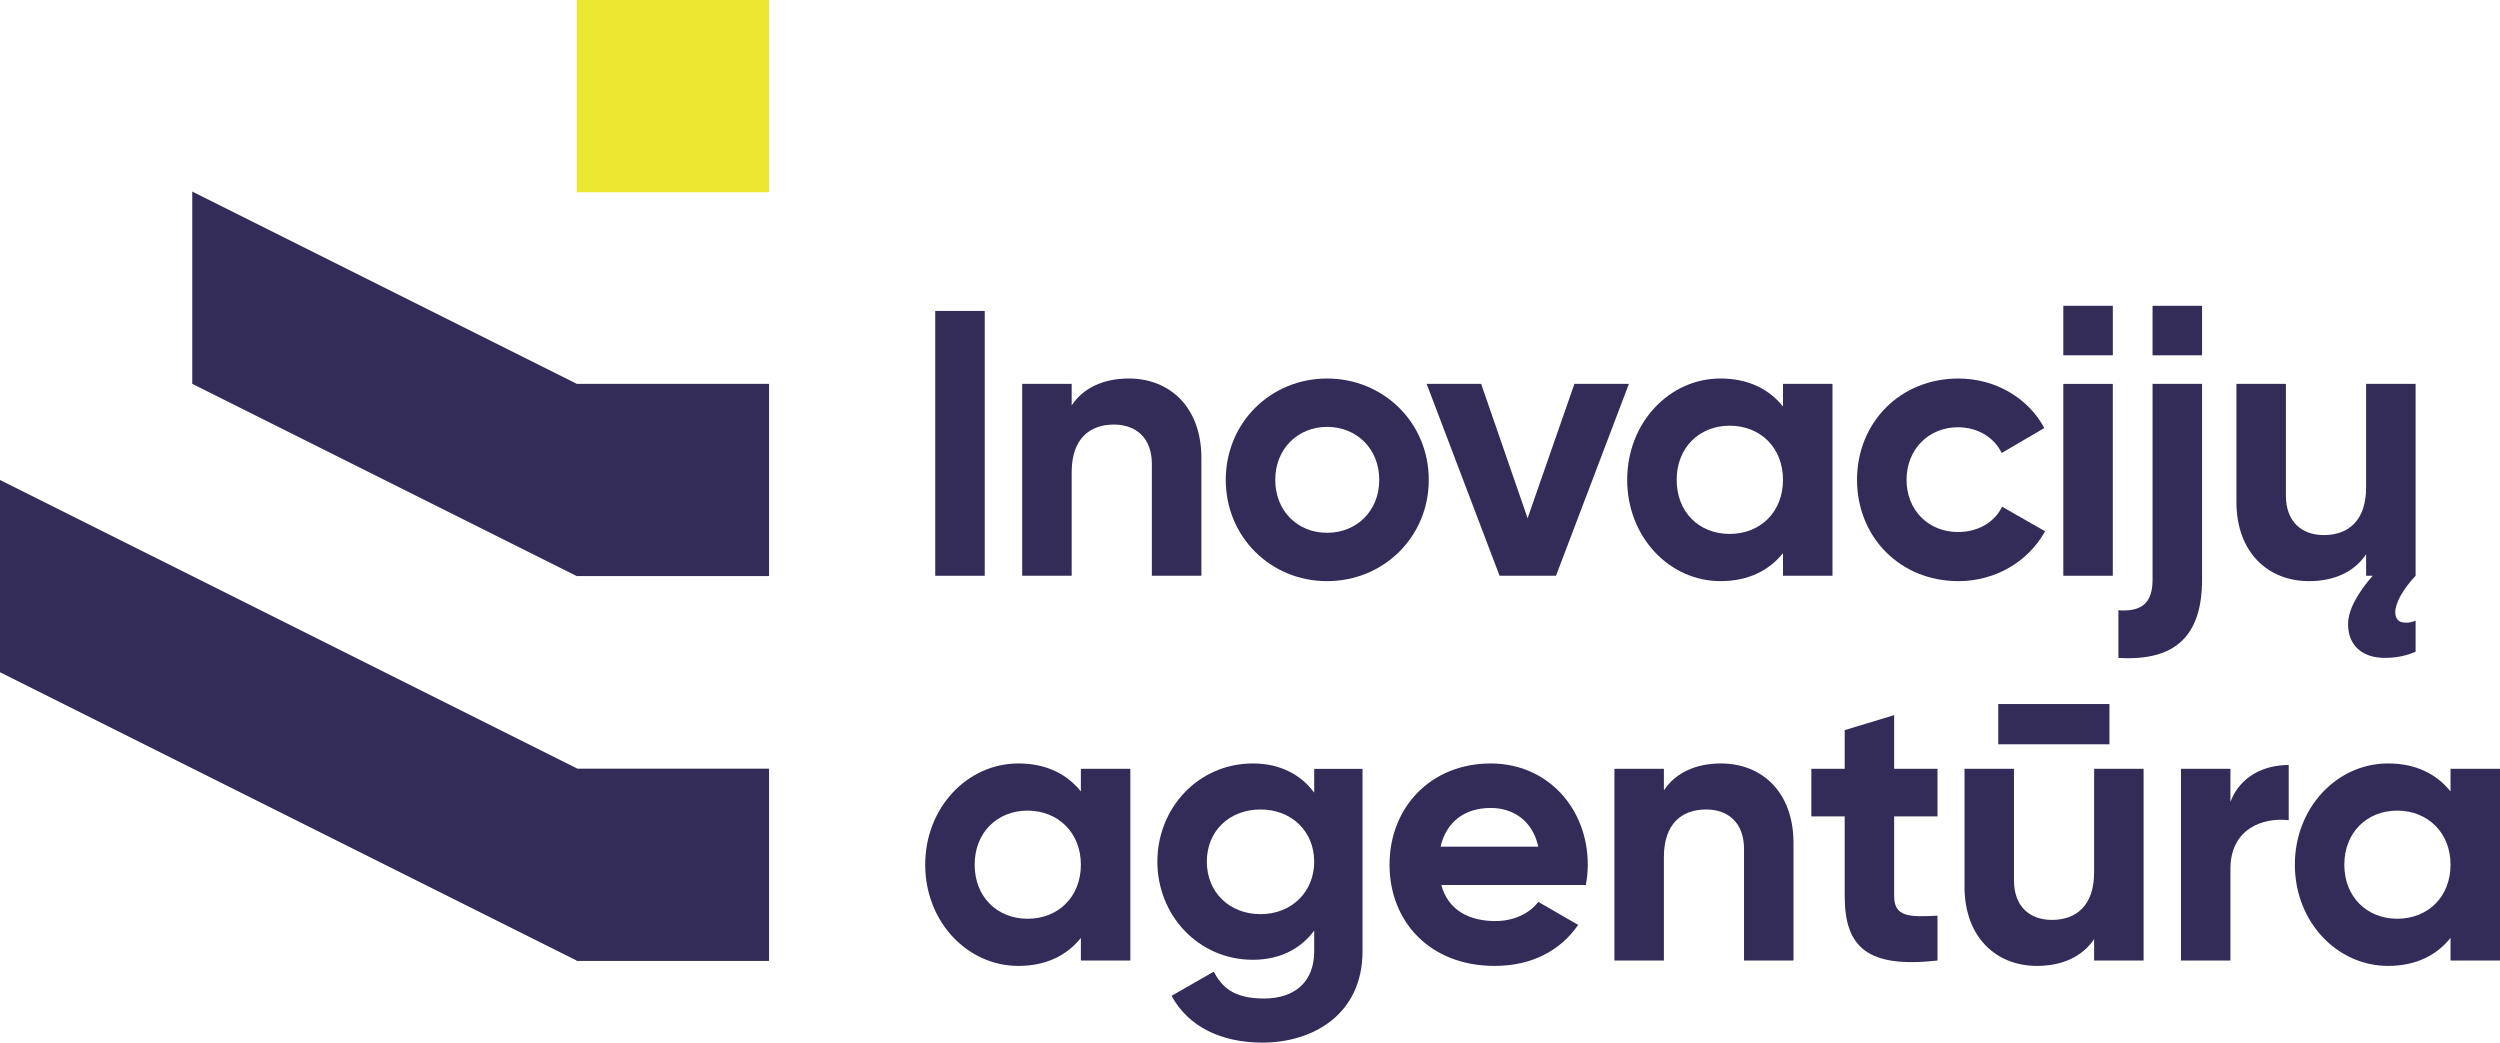
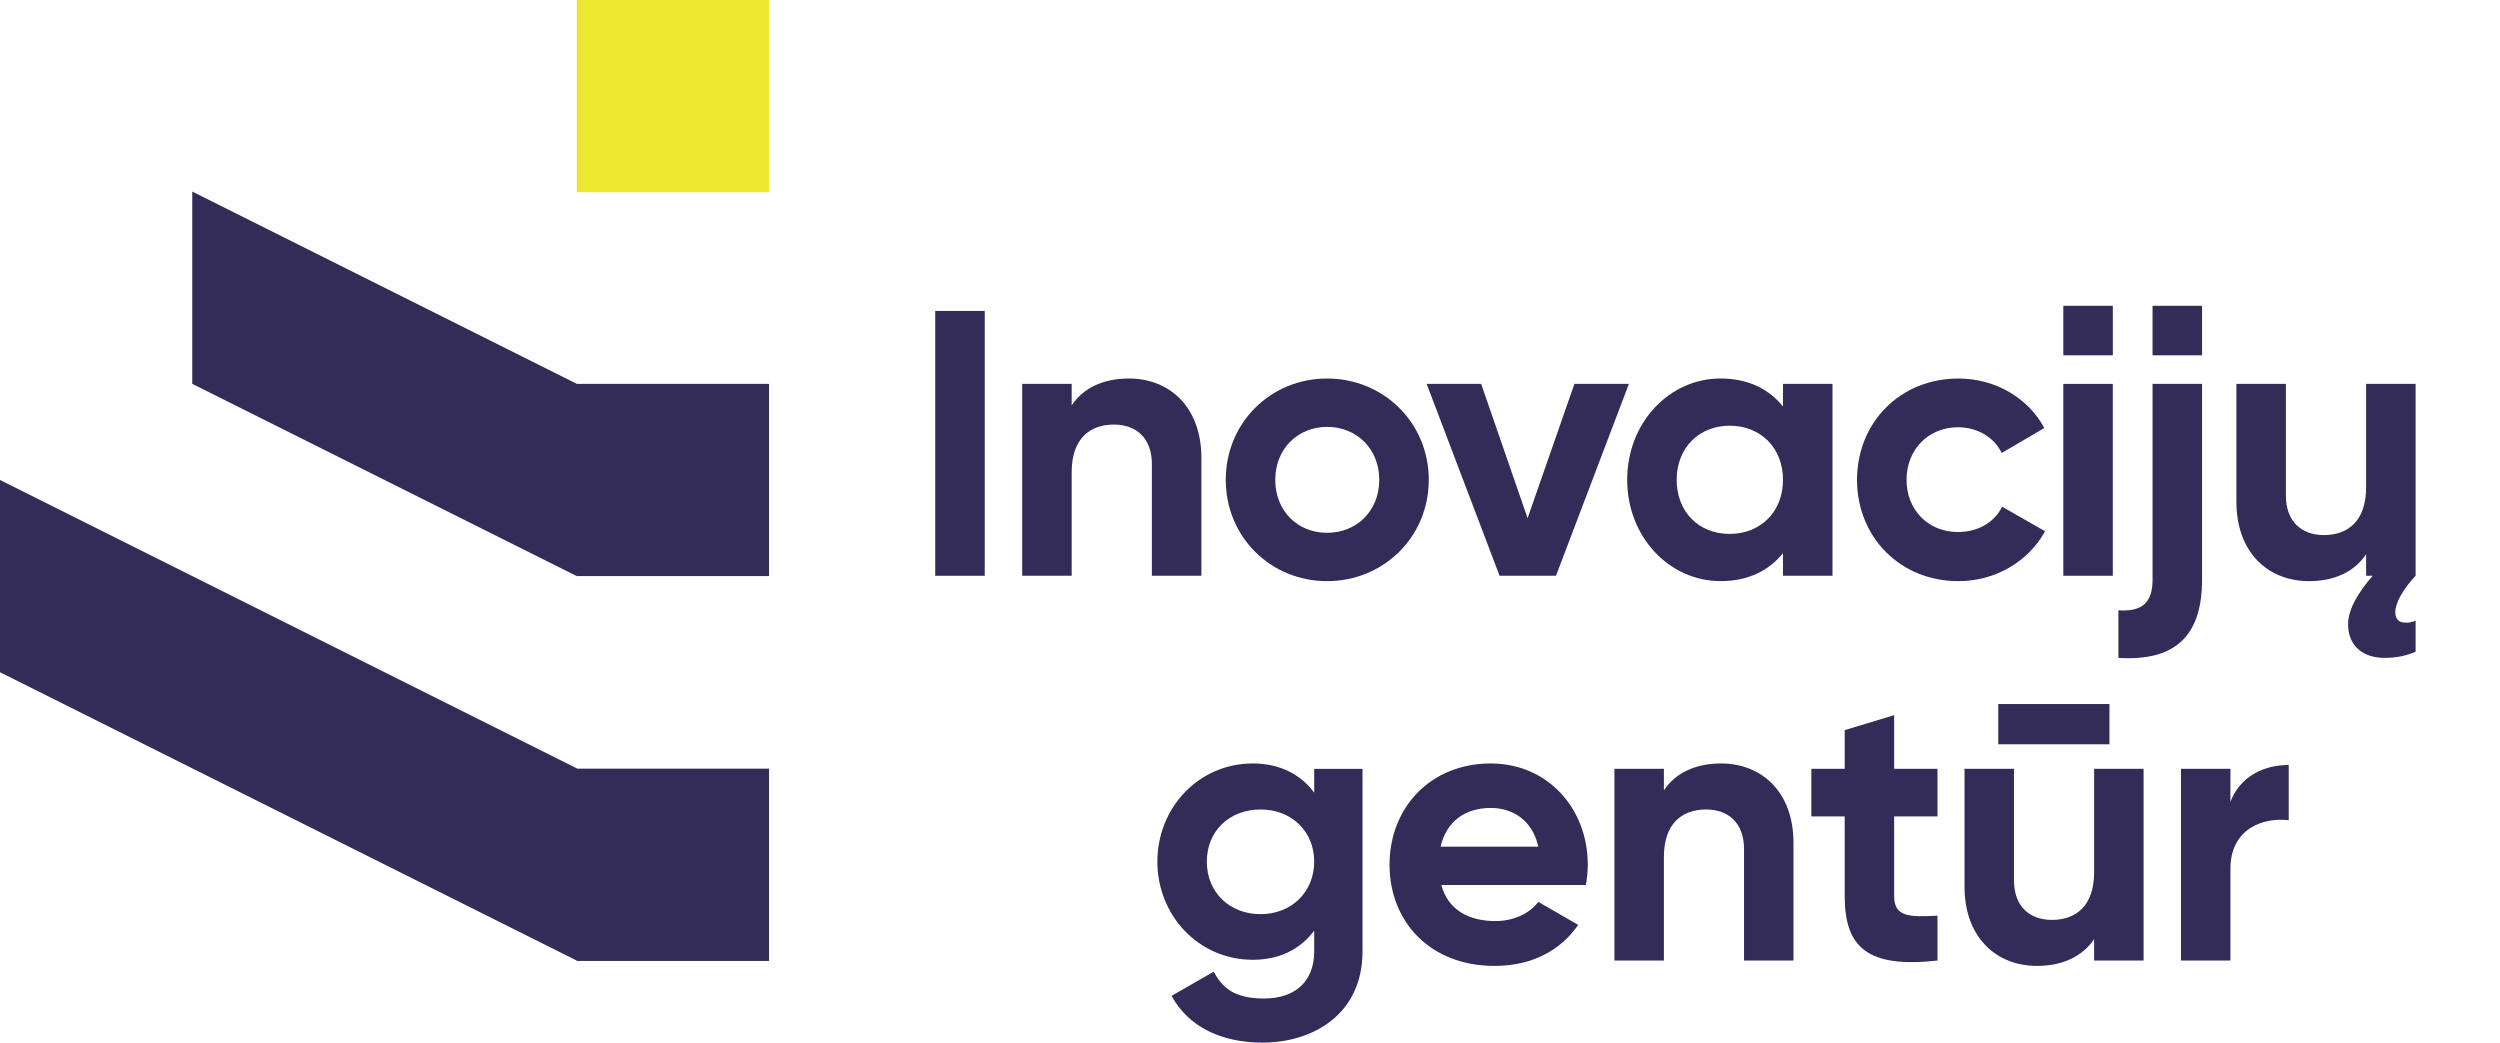
<svg xmlns="http://www.w3.org/2000/svg" viewBox="0 0 1886.53 786.75">
  <defs>
    <style>.c{fill:#ece731;}.d{fill:#332b58;}</style>
  </defs>
  <g id="a" />
  <g id="b">
    <polygon class="d" points="0 507.27 435.24 724.89 435.24 725.15 580.33 725.15 580.33 580.07 435.77 580.07 0 362.19 0 507.27" />
    <polygon class="d" points="435.24 289.65 435.24 289.65 145.08 144.56 145.08 289.65 435.24 434.73 580.33 434.73 580.33 289.65 435.24 289.65" />
    <rect class="c" x="435.24" width="145.08" height="145.08" />
    <rect class="d" x="705.74" y="234.65" width="37.36" height="199.84" />
    <g>
      <path class="d" d="M906.58,434.48v-88.91c0-38.51-24.04-59.95-54.73-59.95-19.41,0-34.47,7.24-43.15,20.27v-16.21h-37.35v144.79h37.35v-78.19c0-25.19,13.61-35.91,31.85-35.91,16.8,0,28.67,10.13,28.67,29.83v84.27h37.36Z" />
      <path class="d" d="M1001.43,438.54c42.57,0,76.74-33.3,76.74-76.45s-34.17-76.46-76.74-76.46-76.45,33.31-76.45,76.46,33.88,76.45,76.45,76.45m0-116.41c22.3,0,39.38,16.51,39.38,39.97s-17.08,39.96-39.38,39.96-39.1-16.51-39.1-39.96,17.09-39.97,39.1-39.97" />
      <polygon class="d" points="1174.17 434.48 1229.19 289.69 1188.07 289.69 1152.74 391.04 1117.7 289.69 1076.57 289.69 1131.6 434.48 1174.17 434.48" />
      <path class="d" d="M1298.26,438.53c21.14,0,36.78-8.11,47.21-21.14v17.09h37.35v-144.8h-37.35v17.08c-10.42-13.03-26.06-21.14-47.21-21.14-38.52,0-70.37,33.3-70.37,76.45s31.85,76.45,70.37,76.45m6.95-117.28c23.17,0,40.25,16.51,40.25,40.84s-17.08,40.83-40.25,40.83-39.97-16.51-39.97-40.83,17.09-40.84,39.97-40.84" />
      <path class="d" d="M1543.25,400.89l-32.43-18.53c-5.79,11.87-18.25,19.11-33.31,19.11-22.3,0-38.81-16.51-38.81-39.38s16.51-39.67,38.81-39.67c14.77,0,27.22,7.52,33.01,19.4l32.14-18.82c-11.87-22.3-36.49-37.36-64.86-37.36-44.02,0-76.46,33.31-76.46,76.45s32.44,76.45,76.46,76.45c28.38,0,52.99-15.05,65.45-37.65" />
      <rect class="d" x="1557" y="289.69" width="37.35" height="144.79" />
      <path class="d" d="M1661.7,289.69h-37.35v147.69c0,17.67-8.11,24.33-25.78,23.17v35.91c42.86,2.61,63.13-16.51,63.13-59.08v-147.69Z" />
      <path class="d" d="M1742.35,438.54c19.41,0,34.46-7.24,43.15-20.28v16.22h4.93c-11.3,13.03-18.54,25.78-18.54,36.48,0,17.09,11.88,25.49,27.51,25.49,9.55,0,16.51-1.74,23.45-4.64v-23.45c-2.89,1.15-5.5,1.74-8.11,1.45-4.63,0-7.24-2.9-7.24-7.82,0-6.95,5.79-17.38,15.35-27.51v-144.8h-37.36v78.19c0,25.19-13.61,35.91-31.85,35.91-16.79,0-28.67-10.14-28.67-29.84v-84.27h-37.35v88.91c0,38.51,24.03,59.95,54.73,59.95" />
-       <path class="d" d="M815.64,597.24c-10.42-13.02-26.04-21.13-47.16-21.13-38.48,0-70.31,33.28-70.31,76.39s31.83,76.39,70.31,76.39c21.12,0,36.75-8.1,47.16-21.13v17.07h37.33v-144.67h-37.33v17.07Zm-40.22,96.06c-22.86,0-39.93-16.49-39.93-40.79s17.07-40.8,39.93-40.8,40.22,16.49,40.22,40.8-17.07,40.79-40.22,40.79" />
      <path class="d" d="M991.71,598.11c-10.13-13.6-25.75-22-46.29-22-41.09,0-72.05,33.57-72.05,74.08s30.96,74.07,72.05,74.07c20.54,0,36.17-8.39,46.29-21.99v15.63c0,22.86-14.47,35.59-37.91,35.59s-31.82-8.97-37.9-20.25l-31.83,18.23c12.73,23.44,37.62,35.3,68.58,35.3,38.19,0,75.52-21.41,75.52-68.86v-137.73h-36.46v17.94Zm-40.51,91.72c-23.44,0-40.51-16.5-40.51-39.64s17.07-39.35,40.51-39.35,40.51,16.5,40.51,39.35-17.07,39.64-40.51,39.64" />
      <path class="d" d="M1124.95,576.11c-45.43,0-76.39,33.28-76.39,76.39s30.67,76.39,79.28,76.39c27.78,0,49.47-11.29,63.08-30.96l-30.1-17.36c-6.36,8.39-17.94,14.47-32.4,14.47-19.67,0-35.59-8.1-40.8-27.2h109.08c.87-4.92,1.45-9.84,1.45-15.33,0-42.53-30.38-76.39-73.21-76.39m-37.9,62.79c4.34-18.52,17.94-29.22,37.9-29.22,15.63,0,31.25,8.39,35.88,29.22h-73.78Z" />
      <path class="d" d="M1298.71,576.11c-19.39,0-34.43,7.23-43.12,20.26v-16.2h-37.32v144.67h37.32v-78.12c0-25.17,13.6-35.88,31.83-35.88,16.79,0,28.64,10.13,28.64,29.8v84.2h37.32v-88.83c0-38.48-24.01-59.89-54.68-59.89" />
      <path class="d" d="M1429.35,539.66l-37.32,11.29v29.22h-25.17v35.88h25.17v60.18c0,39.06,17.65,54.4,70.02,48.61v-33.85c-21.41,1.15-32.7,.87-32.7-14.76v-60.18h32.7v-35.88h-32.7v-40.51Z" />
      <path class="d" d="M1580.24,658.29c0,25.17-13.6,35.88-31.83,35.88-16.78,0-28.64-10.13-28.64-29.81v-84.2h-37.32v88.83c0,38.48,24.02,59.9,54.68,59.9,19.39,0,34.44-7.23,43.12-20.26v16.2h37.33v-144.67h-37.33v78.12Z" />
      <rect class="d" x="1507.91" y="531.27" width="83.91" height="30.38" />
      <path class="d" d="M1727.09,577.27c-18.23,0-36.45,8.1-43.98,27.78v-24.88h-37.32v144.67h37.32v-69.15c0-30.38,24.59-39.06,43.98-36.75v-41.66Z" />
-       <path class="d" d="M1849.2,580.16v17.07c-10.41-13.02-26.04-21.13-47.16-21.13-38.48,0-70.31,33.28-70.31,76.39s31.83,76.39,70.31,76.39c21.12,0,36.75-8.1,47.16-21.13v17.07h37.33v-144.67h-37.33Zm-40.22,113.13c-22.86,0-39.93-16.49-39.93-40.79s17.07-40.8,39.93-40.8,40.22,16.49,40.22,40.8-17.07,40.79-40.22,40.79" />
      <rect class="d" x="1557" y="230.76" width="37.36" height="37.36" />
      <rect class="d" x="1624.34" y="230.76" width="37.35" height="37.36" />
    </g>
  </g>
</svg>